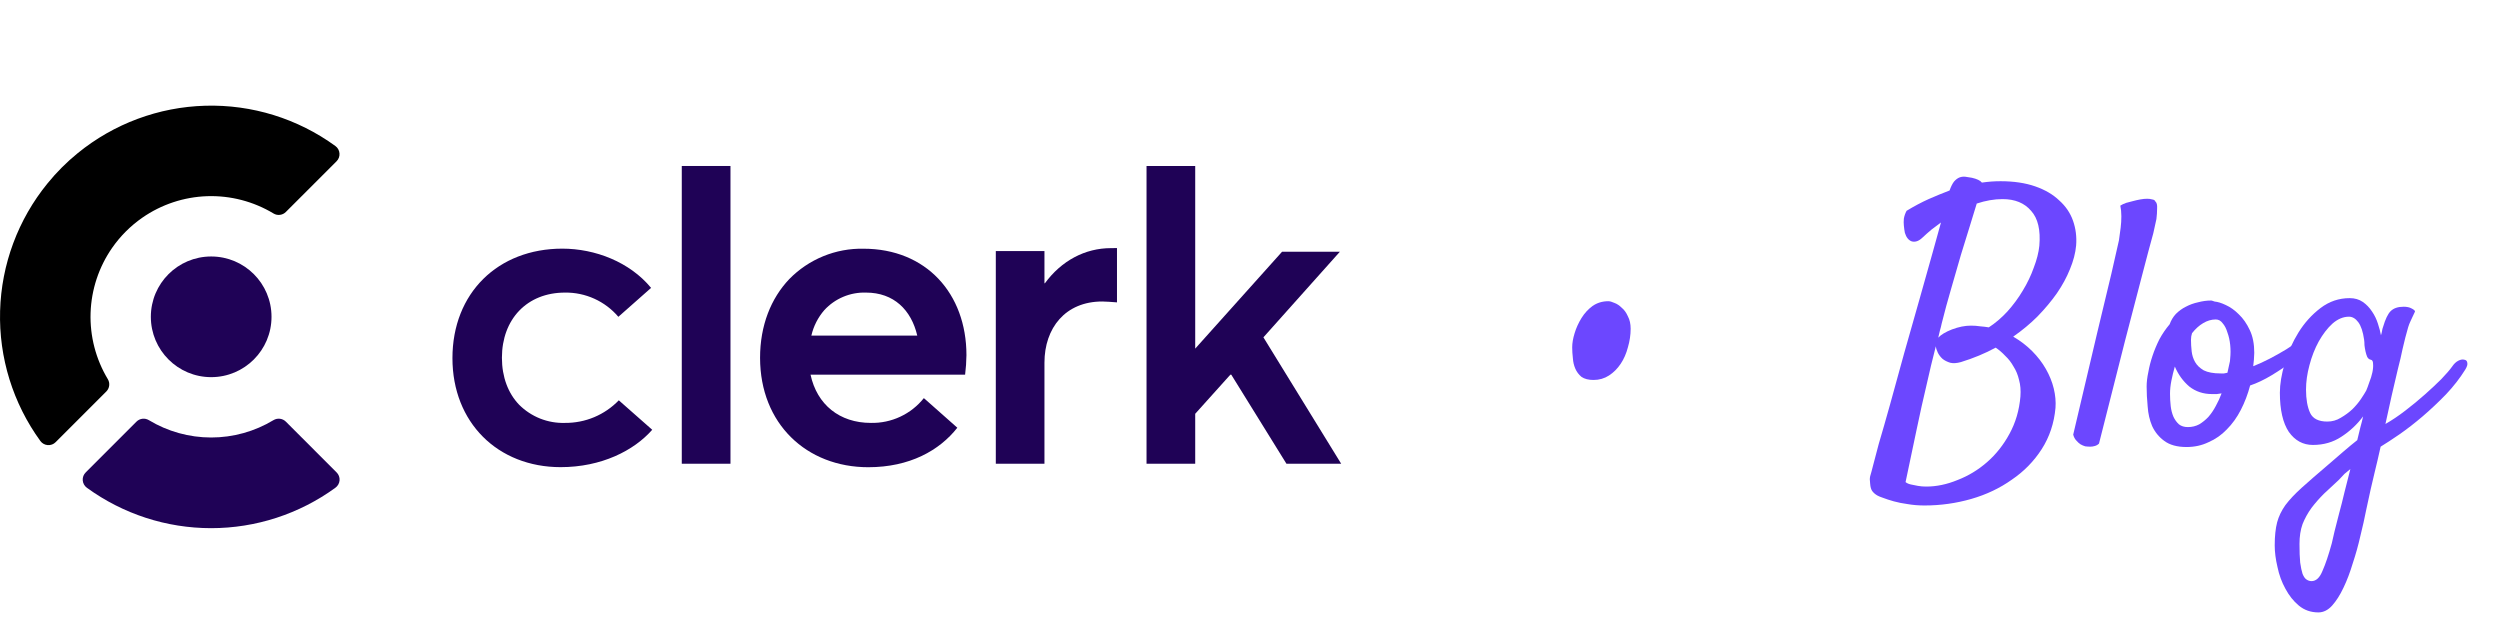
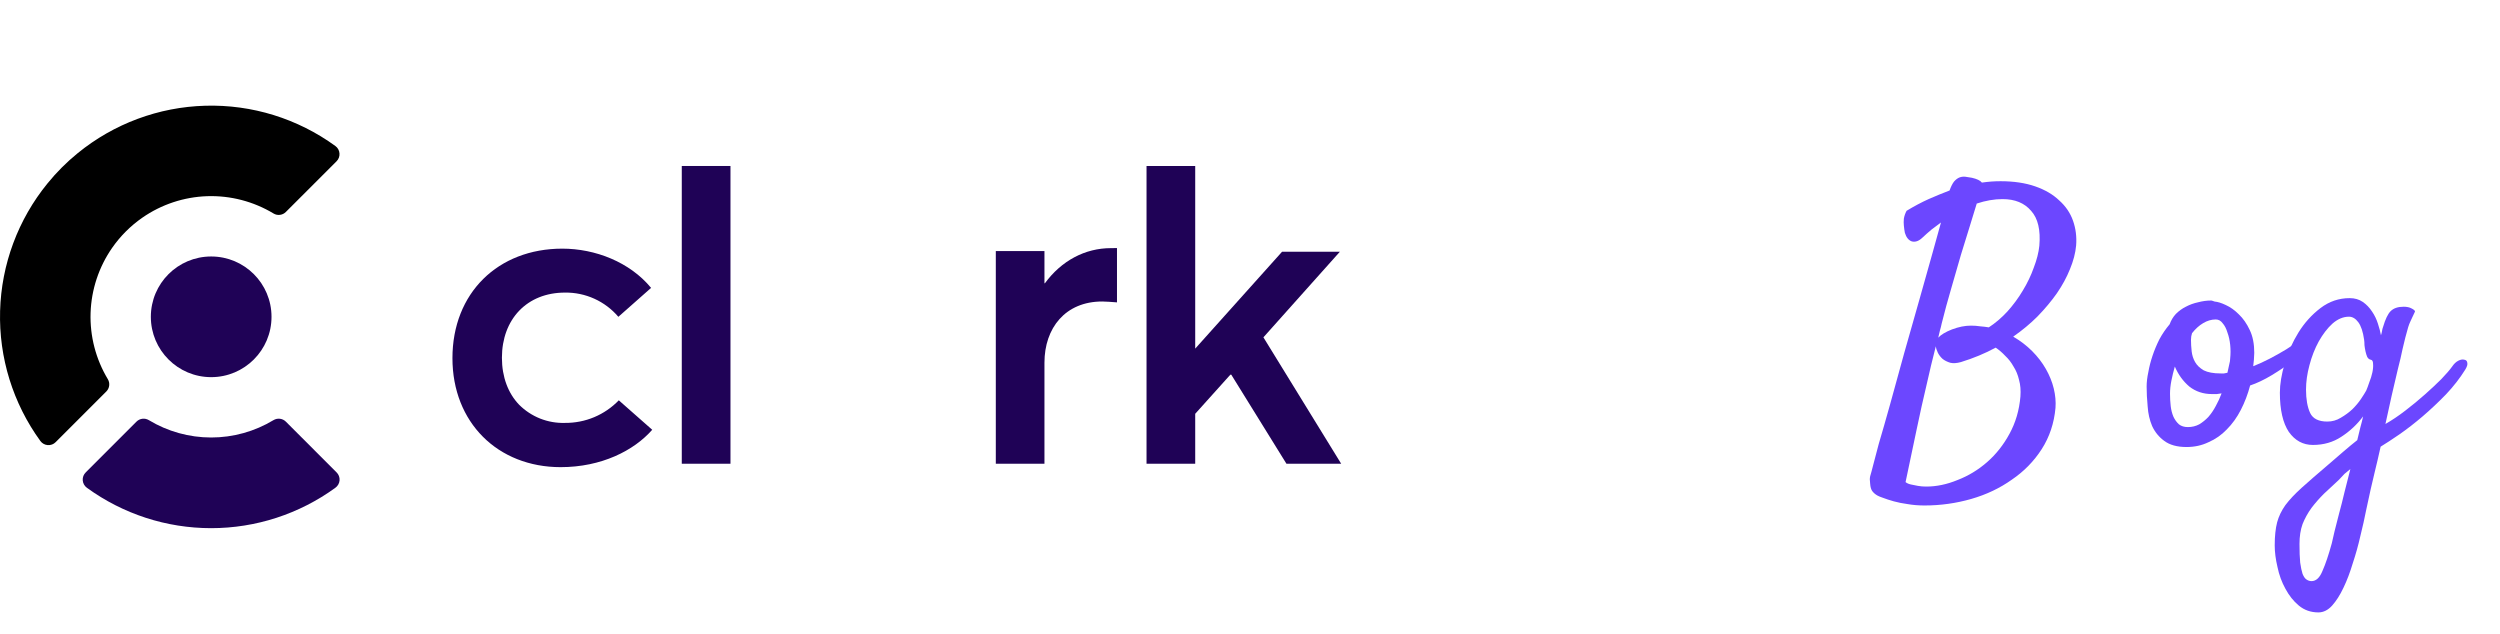
<svg xmlns="http://www.w3.org/2000/svg" width="142" height="36" viewBox="0 0 142 36" fill="none">
  <path d="M35.148 22.738C34.752 23.148 34.276 23.474 33.751 23.695C33.224 23.915 32.659 24.026 32.089 24.021C31.607 24.036 31.127 23.951 30.679 23.774C30.232 23.596 29.825 23.328 29.484 22.987C28.865 22.342 28.509 21.42 28.509 20.322C28.509 18.123 29.941 16.619 32.089 16.619C32.665 16.611 33.235 16.73 33.76 16.968C34.285 17.206 34.75 17.557 35.123 17.995L36.982 16.352C35.771 14.883 33.806 14.123 31.94 14.123C28.288 14.123 25.699 16.64 25.699 20.343C25.699 22.174 26.343 23.716 27.428 24.805C28.513 25.895 30.059 26.534 31.843 26.534C34.16 26.534 36.009 25.594 37.046 24.411L35.148 22.738Z" fill="#1F0256" />
  <path d="M38.725 9.428H41.491V26.34H38.725V9.428Z" fill="#1F0256" />
-   <path d="M54.818 21.283C54.864 20.915 54.889 20.544 54.894 20.173C54.894 16.666 52.598 14.127 49.047 14.127C48.264 14.111 47.486 14.256 46.761 14.553C46.036 14.85 45.38 15.291 44.832 15.851C43.794 16.941 43.172 18.483 43.172 20.322C43.172 24.07 45.814 26.538 49.318 26.538C51.669 26.538 53.361 25.586 54.376 24.295L52.564 22.69L52.474 22.614C52.115 23.064 51.656 23.425 51.134 23.669C50.613 23.913 50.042 24.033 49.466 24.021C47.688 24.021 46.405 22.983 46.039 21.283H54.818ZM46.085 19.063C46.208 18.527 46.461 18.03 46.822 17.614C47.121 17.288 47.488 17.03 47.897 16.858C48.306 16.686 48.747 16.605 49.19 16.619C50.77 16.619 51.76 17.607 52.101 19.063H46.085Z" fill="#1F0256" />
  <path d="M63.445 14.09V17.175C63.125 17.15 62.803 17.125 62.607 17.125C60.513 17.125 59.325 18.629 59.325 20.604V26.34H56.562V14.262H59.325V16.091H59.35C60.288 14.808 61.634 14.094 63.1 14.094L63.445 14.09Z" fill="#1F0256" />
  <path d="M69.885 21.281L67.888 23.503V26.34H65.123V9.428H67.888V19.802L72.82 14.3H76.103L71.762 19.16L76.179 26.34H73.07L69.936 21.281H69.885Z" fill="#1F0256" />
  <path d="M19.116 9.161L16.235 12.041C16.145 12.132 16.027 12.189 15.9 12.204C15.773 12.22 15.644 12.192 15.535 12.125C14.402 11.442 13.095 11.101 11.772 11.143C10.45 11.186 9.168 11.611 8.081 12.367C7.413 12.832 6.833 13.412 6.368 14.08C5.613 15.168 5.188 16.45 5.145 17.772C5.102 19.095 5.442 20.402 6.124 21.536C6.19 21.645 6.218 21.773 6.202 21.9C6.187 22.026 6.13 22.144 6.04 22.235L3.16 25.115C3.102 25.174 3.032 25.219 2.955 25.248C2.878 25.276 2.795 25.288 2.713 25.282C2.631 25.276 2.551 25.253 2.479 25.213C2.407 25.173 2.344 25.119 2.295 25.052C0.737 22.91 -0.069 20.312 0.005 17.664C0.078 15.016 1.026 12.466 2.701 10.414C3.212 9.785 3.786 9.211 4.414 8.7C6.467 7.026 9.016 6.078 11.664 6.005C14.312 5.931 16.909 6.736 19.051 8.295C19.118 8.343 19.173 8.406 19.213 8.478C19.253 8.55 19.277 8.63 19.283 8.713C19.29 8.795 19.278 8.878 19.249 8.955C19.22 9.032 19.175 9.103 19.116 9.161Z" fill="url(#paint0_linear_39_3751)" />
  <path d="M19.115 26.829L16.235 23.948C16.144 23.858 16.026 23.8 15.899 23.785C15.772 23.77 15.644 23.798 15.534 23.864C14.466 24.509 13.242 24.85 11.994 24.85C10.746 24.85 9.522 24.509 8.454 23.864C8.344 23.798 8.216 23.77 8.089 23.785C7.962 23.8 7.844 23.858 7.753 23.948L4.873 26.829C4.812 26.887 4.765 26.958 4.735 27.036C4.705 27.114 4.693 27.198 4.699 27.282C4.705 27.365 4.729 27.446 4.77 27.519C4.811 27.593 4.867 27.656 4.935 27.705C6.986 29.197 9.456 30 11.992 30C14.528 30 16.998 29.197 19.049 27.705C19.117 27.656 19.174 27.593 19.215 27.52C19.256 27.447 19.281 27.366 19.288 27.282C19.294 27.199 19.282 27.115 19.252 27.037C19.222 26.958 19.176 26.887 19.115 26.829V26.829Z" fill="#1F0256" />
  <path d="M11.995 21.422C13.888 21.422 15.422 19.887 15.422 17.995C15.422 16.102 13.888 14.568 11.995 14.568C10.103 14.568 8.568 16.102 8.568 17.995C8.568 19.887 10.103 21.422 11.995 21.422Z" fill="#1F0256" />
-   <path d="M90.512 21.582C90.225 21.582 89.997 21.523 89.828 21.406C89.672 21.276 89.555 21.12 89.477 20.938C89.398 20.755 89.353 20.56 89.34 20.352C89.314 20.13 89.301 19.922 89.301 19.727C89.301 19.492 89.346 19.225 89.438 18.926C89.529 18.626 89.659 18.34 89.828 18.066C89.997 17.793 90.206 17.565 90.453 17.383C90.713 17.201 91.013 17.109 91.352 17.109C91.443 17.109 91.56 17.142 91.703 17.207C91.846 17.259 91.983 17.35 92.113 17.48C92.257 17.598 92.374 17.76 92.465 17.969C92.569 18.164 92.621 18.398 92.621 18.672C92.621 19.023 92.569 19.375 92.465 19.727C92.374 20.078 92.237 20.391 92.055 20.664C91.872 20.938 91.651 21.159 91.391 21.328C91.13 21.497 90.837 21.582 90.512 21.582Z" fill="#6C47FF" />
  <path d="M116.752 23.164C116.674 24.037 116.413 24.818 115.971 25.508C115.528 26.198 114.962 26.777 114.271 27.246C113.594 27.728 112.826 28.092 111.967 28.34C111.107 28.587 110.222 28.711 109.311 28.711C108.972 28.711 108.653 28.685 108.354 28.633C108.067 28.594 107.807 28.542 107.572 28.477C107.338 28.412 107.136 28.346 106.967 28.281C106.811 28.229 106.7 28.184 106.635 28.145C106.518 28.079 106.42 27.995 106.342 27.891C106.277 27.799 106.238 27.663 106.225 27.48C106.212 27.376 106.205 27.292 106.205 27.227C106.205 27.174 106.212 27.116 106.225 27.051C106.238 26.986 106.264 26.895 106.303 26.777C106.329 26.673 106.368 26.523 106.42 26.328C106.446 26.211 106.544 25.84 106.713 25.215C106.895 24.603 107.11 23.854 107.357 22.969C107.605 22.07 107.872 21.1 108.158 20.059C108.458 19.017 108.744 18.008 109.018 17.031C109.291 16.055 109.538 15.176 109.76 14.395C109.981 13.6 110.144 13.014 110.248 12.637C110.066 12.767 109.883 12.904 109.701 13.047C109.532 13.19 109.356 13.346 109.174 13.516C108.979 13.698 108.783 13.763 108.588 13.711C108.406 13.646 108.275 13.483 108.197 13.223C108.171 13.092 108.152 12.956 108.139 12.812C108.126 12.695 108.126 12.565 108.139 12.422C108.165 12.266 108.217 12.116 108.295 11.973C108.725 11.712 109.141 11.491 109.545 11.309C109.962 11.126 110.359 10.963 110.736 10.82C110.814 10.599 110.899 10.43 110.99 10.312C111.094 10.195 111.199 10.117 111.303 10.078C111.407 10.039 111.518 10.026 111.635 10.039C111.752 10.052 111.876 10.072 112.006 10.098C112.292 10.163 112.481 10.254 112.572 10.371C112.755 10.345 112.93 10.325 113.1 10.312C113.269 10.3 113.445 10.293 113.627 10.293C114.382 10.293 115.04 10.391 115.6 10.586C116.16 10.781 116.615 11.048 116.967 11.387C117.331 11.712 117.592 12.096 117.748 12.539C117.904 12.982 117.963 13.45 117.924 13.945C117.885 14.375 117.768 14.824 117.572 15.293C117.39 15.749 117.143 16.204 116.83 16.66C116.518 17.103 116.153 17.539 115.736 17.969C115.32 18.385 114.857 18.77 114.35 19.121C114.753 19.355 115.111 19.629 115.424 19.941C115.736 20.254 115.997 20.592 116.205 20.957C116.413 21.322 116.563 21.693 116.654 22.07C116.745 22.448 116.778 22.812 116.752 23.164ZM110.287 18.379C110.261 18.509 110.229 18.639 110.189 18.77C110.163 18.9 110.131 19.037 110.092 19.18C110.248 19.01 110.508 18.854 110.873 18.711C111.251 18.568 111.609 18.496 111.947 18.496C112.13 18.496 112.305 18.509 112.475 18.535C112.644 18.548 112.807 18.568 112.963 18.594C113.327 18.359 113.679 18.06 114.018 17.695C114.356 17.318 114.649 16.921 114.896 16.504C115.157 16.074 115.365 15.638 115.521 15.195C115.691 14.753 115.795 14.342 115.834 13.965C115.912 13.066 115.756 12.402 115.365 11.973C114.988 11.53 114.447 11.309 113.744 11.309C113.275 11.309 112.787 11.393 112.279 11.562C112.175 11.901 112.045 12.324 111.889 12.832C111.732 13.327 111.563 13.874 111.381 14.473C111.212 15.072 111.029 15.703 110.834 16.367C110.639 17.031 110.456 17.702 110.287 18.379ZM109.955 19.668C109.773 20.371 109.59 21.133 109.408 21.953C109.239 22.656 109.057 23.477 108.861 24.414C108.666 25.338 108.458 26.328 108.236 27.383C108.314 27.448 108.419 27.494 108.549 27.52C108.679 27.546 108.809 27.572 108.939 27.598C109.083 27.624 109.239 27.637 109.408 27.637C109.994 27.637 110.587 27.513 111.186 27.266C111.798 27.031 112.357 26.693 112.865 26.25C113.373 25.807 113.796 25.273 114.135 24.648C114.486 24.01 114.695 23.301 114.76 22.52C114.786 22.168 114.76 21.855 114.682 21.582C114.617 21.296 114.512 21.042 114.369 20.82C114.239 20.586 114.083 20.384 113.9 20.215C113.731 20.033 113.549 19.876 113.354 19.746C112.755 20.072 112.097 20.345 111.381 20.566C111.146 20.631 110.945 20.645 110.775 20.605C110.606 20.553 110.463 20.482 110.346 20.391C110.229 20.287 110.137 20.169 110.072 20.039C110.007 19.909 109.968 19.785 109.955 19.668Z" fill="#6C47FF" />
-   <path d="M117.758 24.688C118.331 22.279 118.787 20.345 119.125 18.887C119.477 17.428 119.744 16.315 119.926 15.547C120.135 14.635 120.278 14.004 120.356 13.652C120.395 13.405 120.427 13.164 120.454 12.93C120.48 12.721 120.493 12.507 120.493 12.285C120.493 12.064 120.473 11.862 120.434 11.68C120.538 11.615 120.649 11.562 120.766 11.523C120.896 11.484 121.02 11.452 121.137 11.426C121.28 11.387 121.424 11.354 121.567 11.328C121.71 11.302 121.84 11.289 121.957 11.289C122.062 11.289 122.159 11.302 122.25 11.328C122.342 11.341 122.4 11.38 122.426 11.445C122.504 11.51 122.537 11.641 122.524 11.836C122.524 12.031 122.511 12.233 122.485 12.441C122.433 12.689 122.374 12.956 122.309 13.242C122.153 13.802 121.938 14.609 121.664 15.664C121.43 16.562 121.111 17.787 120.707 19.336C120.317 20.885 119.822 22.838 119.223 25.195C119.158 25.26 119.08 25.306 118.989 25.332C118.898 25.358 118.813 25.371 118.735 25.371C118.644 25.371 118.546 25.365 118.442 25.352C118.351 25.326 118.26 25.287 118.168 25.234C118.09 25.182 118.012 25.111 117.934 25.02C117.856 24.941 117.797 24.831 117.758 24.688Z" fill="#6C47FF" />
  <path d="M127.807 21.895C127.677 22.389 127.501 22.852 127.28 23.281C127.059 23.711 126.792 24.082 126.479 24.395C126.18 24.707 125.835 24.948 125.444 25.117C125.067 25.299 124.65 25.391 124.194 25.391C123.66 25.391 123.237 25.273 122.925 25.039C122.625 24.818 122.397 24.538 122.241 24.199C122.098 23.861 122.013 23.49 121.987 23.086C121.948 22.682 121.929 22.305 121.929 21.953C121.929 21.706 121.961 21.432 122.026 21.133C122.078 20.833 122.156 20.527 122.261 20.215C122.365 19.902 122.495 19.59 122.651 19.277C122.82 18.965 123.016 18.678 123.237 18.418C123.315 18.197 123.432 18.001 123.589 17.832C123.758 17.663 123.947 17.526 124.155 17.422C124.376 17.305 124.611 17.22 124.858 17.168C125.106 17.103 125.346 17.07 125.581 17.07C125.62 17.07 125.652 17.077 125.679 17.09C125.718 17.103 125.757 17.116 125.796 17.129C125.965 17.142 126.173 17.207 126.421 17.324C126.681 17.441 126.929 17.617 127.163 17.852C127.41 18.086 127.619 18.385 127.788 18.75C127.957 19.102 128.042 19.531 128.042 20.039C128.042 20.143 128.035 20.273 128.022 20.43C128.009 20.573 127.996 20.697 127.983 20.801C128.283 20.684 128.595 20.54 128.921 20.371C129.246 20.202 129.559 20.026 129.858 19.844C130.171 19.648 130.457 19.453 130.718 19.258C130.978 19.062 131.186 18.887 131.343 18.73C131.473 18.613 131.583 18.548 131.675 18.535C131.766 18.522 131.831 18.548 131.87 18.613C131.909 18.678 131.915 18.77 131.889 18.887C131.863 19.004 131.792 19.134 131.675 19.277C131.61 19.355 131.44 19.512 131.167 19.746C130.906 19.98 130.594 20.234 130.229 20.508C129.865 20.781 129.468 21.048 129.038 21.309C128.608 21.569 128.198 21.764 127.807 21.895ZM124.507 18.926C124.468 19.043 124.448 19.167 124.448 19.297C124.448 19.505 124.461 19.727 124.487 19.961C124.513 20.182 124.578 20.384 124.682 20.566C124.787 20.749 124.949 20.905 125.171 21.035C125.405 21.152 125.724 21.211 126.128 21.211C126.193 21.211 126.258 21.211 126.323 21.211C126.388 21.198 126.453 21.185 126.518 21.172C126.557 21.003 126.59 20.853 126.616 20.723C126.655 20.579 126.675 20.456 126.675 20.352C126.701 20.104 126.701 19.85 126.675 19.59C126.649 19.329 126.596 19.095 126.518 18.887C126.453 18.665 126.362 18.49 126.245 18.359C126.141 18.216 126.011 18.145 125.854 18.145C125.607 18.145 125.366 18.216 125.132 18.359C124.91 18.49 124.702 18.678 124.507 18.926ZM123.257 22.363C123.257 22.598 123.27 22.832 123.296 23.066C123.322 23.288 123.374 23.49 123.452 23.672C123.53 23.841 123.634 23.984 123.764 24.102C123.895 24.206 124.064 24.258 124.272 24.258C124.507 24.258 124.721 24.206 124.917 24.102C125.112 23.984 125.288 23.841 125.444 23.672C125.6 23.49 125.737 23.288 125.854 23.066C125.985 22.832 126.095 22.591 126.186 22.344C126.095 22.357 126.004 22.37 125.913 22.383C125.835 22.383 125.744 22.383 125.639 22.383C125.145 22.383 124.715 22.24 124.35 21.953C123.999 21.654 123.725 21.276 123.53 20.82C123.452 21.094 123.387 21.361 123.335 21.621C123.283 21.881 123.257 22.129 123.257 22.363Z" fill="#6C47FF" />
  <path d="M134.654 27.793C134.588 28.105 134.504 28.496 134.4 28.965C134.308 29.434 134.198 29.928 134.068 30.449C133.95 30.97 133.807 31.484 133.638 31.992C133.482 32.513 133.306 32.975 133.111 33.379C132.915 33.796 132.7 34.134 132.466 34.395C132.232 34.655 131.971 34.785 131.685 34.785C131.255 34.785 130.884 34.655 130.571 34.395C130.272 34.147 130.018 33.828 129.81 33.438C129.601 33.06 129.452 32.65 129.361 32.207C129.256 31.764 129.204 31.354 129.204 30.977C129.204 30.456 129.25 30.02 129.341 29.668C129.432 29.329 129.588 29.004 129.81 28.691C130.044 28.379 130.357 28.047 130.747 27.695C131.138 27.344 131.639 26.908 132.251 26.387C132.551 26.126 132.837 25.879 133.111 25.645C133.384 25.41 133.644 25.195 133.892 25C133.957 24.74 134.015 24.499 134.068 24.277C134.133 24.043 134.185 23.835 134.224 23.652C133.885 24.108 133.475 24.492 132.993 24.805C132.525 25.117 131.984 25.273 131.372 25.273C130.812 25.273 130.357 25.026 130.005 24.531C129.667 24.023 129.497 23.281 129.497 22.305C129.497 21.823 129.588 21.27 129.771 20.645C129.953 20.02 130.213 19.434 130.552 18.887C130.89 18.34 131.307 17.878 131.802 17.5C132.297 17.122 132.85 16.934 133.462 16.934C133.749 16.934 133.996 17.005 134.204 17.148C134.413 17.292 134.588 17.474 134.732 17.695C134.875 17.904 134.986 18.131 135.064 18.379C135.142 18.613 135.2 18.835 135.239 19.043C135.265 18.965 135.285 18.887 135.298 18.809C135.311 18.717 135.331 18.639 135.357 18.574C135.487 18.131 135.63 17.832 135.786 17.676C135.956 17.506 136.203 17.422 136.529 17.422C136.711 17.422 136.861 17.454 136.978 17.52C137.108 17.585 137.173 17.643 137.173 17.695C137.108 17.838 137.056 17.949 137.017 18.027C136.978 18.105 136.939 18.19 136.9 18.281C136.861 18.359 136.821 18.463 136.782 18.594C136.743 18.724 136.691 18.913 136.626 19.16C136.6 19.251 136.548 19.466 136.47 19.805C136.405 20.13 136.314 20.521 136.196 20.977C136.092 21.432 135.975 21.934 135.845 22.48C135.728 23.027 135.611 23.561 135.493 24.082C135.858 23.874 136.236 23.62 136.626 23.32C137.017 23.021 137.388 22.715 137.739 22.402C138.091 22.09 138.404 21.797 138.677 21.523C138.95 21.237 139.152 21.003 139.282 20.82C139.387 20.664 139.504 20.553 139.634 20.488C139.764 20.423 139.875 20.404 139.966 20.43C140.07 20.443 140.129 20.501 140.142 20.605C140.168 20.697 140.129 20.827 140.025 20.996C139.725 21.478 139.361 21.947 138.931 22.402C138.501 22.845 138.058 23.262 137.603 23.652C137.16 24.03 136.724 24.369 136.294 24.668C135.877 24.954 135.519 25.189 135.22 25.371C135.09 25.957 134.979 26.432 134.888 26.797C134.797 27.162 134.719 27.494 134.654 27.793ZM132.193 23.945C132.466 23.945 132.72 23.874 132.954 23.73C133.202 23.587 133.423 23.424 133.618 23.242C133.814 23.047 133.976 22.852 134.107 22.656C134.237 22.461 134.335 22.305 134.4 22.188C134.452 22.07 134.51 21.914 134.575 21.719C134.654 21.523 134.712 21.335 134.751 21.152C134.79 20.97 134.803 20.807 134.79 20.664C134.79 20.521 134.745 20.443 134.654 20.43C134.575 20.417 134.51 20.365 134.458 20.273C134.419 20.182 134.387 20.078 134.361 19.961C134.335 19.844 134.315 19.727 134.302 19.609C134.302 19.492 134.295 19.388 134.282 19.297C134.217 18.841 134.107 18.509 133.95 18.301C133.794 18.092 133.618 17.988 133.423 17.988C133.098 17.988 132.785 18.119 132.486 18.379C132.199 18.639 131.939 18.978 131.704 19.395C131.483 19.798 131.307 20.247 131.177 20.742C131.047 21.224 130.982 21.686 130.982 22.129C130.982 22.676 131.06 23.119 131.216 23.457C131.372 23.783 131.698 23.945 132.193 23.945ZM131.294 33.008C131.555 33.008 131.763 32.812 131.919 32.422C132.088 32.044 132.264 31.523 132.446 30.859C132.486 30.703 132.538 30.475 132.603 30.176C132.681 29.889 132.765 29.557 132.857 29.18C132.961 28.802 133.065 28.392 133.169 27.949C133.273 27.52 133.384 27.083 133.501 26.641C133.397 26.732 133.286 26.823 133.169 26.914C133.065 27.018 132.954 27.135 132.837 27.266C132.551 27.539 132.271 27.799 131.997 28.047C131.737 28.307 131.502 28.574 131.294 28.848C131.086 29.134 130.917 29.44 130.786 29.766C130.669 30.091 130.611 30.469 130.611 30.898C130.611 31.328 130.624 31.68 130.65 31.953C130.689 32.227 130.734 32.441 130.786 32.598C130.851 32.754 130.923 32.858 131.001 32.91C131.092 32.975 131.19 33.008 131.294 33.008Z" fill="#6C47FF" />
  <defs>
    <linearGradient id="paint0_linear_39_3751" x1="16.409" y1="4.241" x2="-7.885" y2="28.537" gradientUnits="userSpaceOnUse">
      <stop stopColor="#17CCFC" />
      <stop offset="0.5" stopColor="#5D31FF" />
      <stop offset="1" stopColor="#F35AFF" />
    </linearGradient>
  </defs>
</svg>